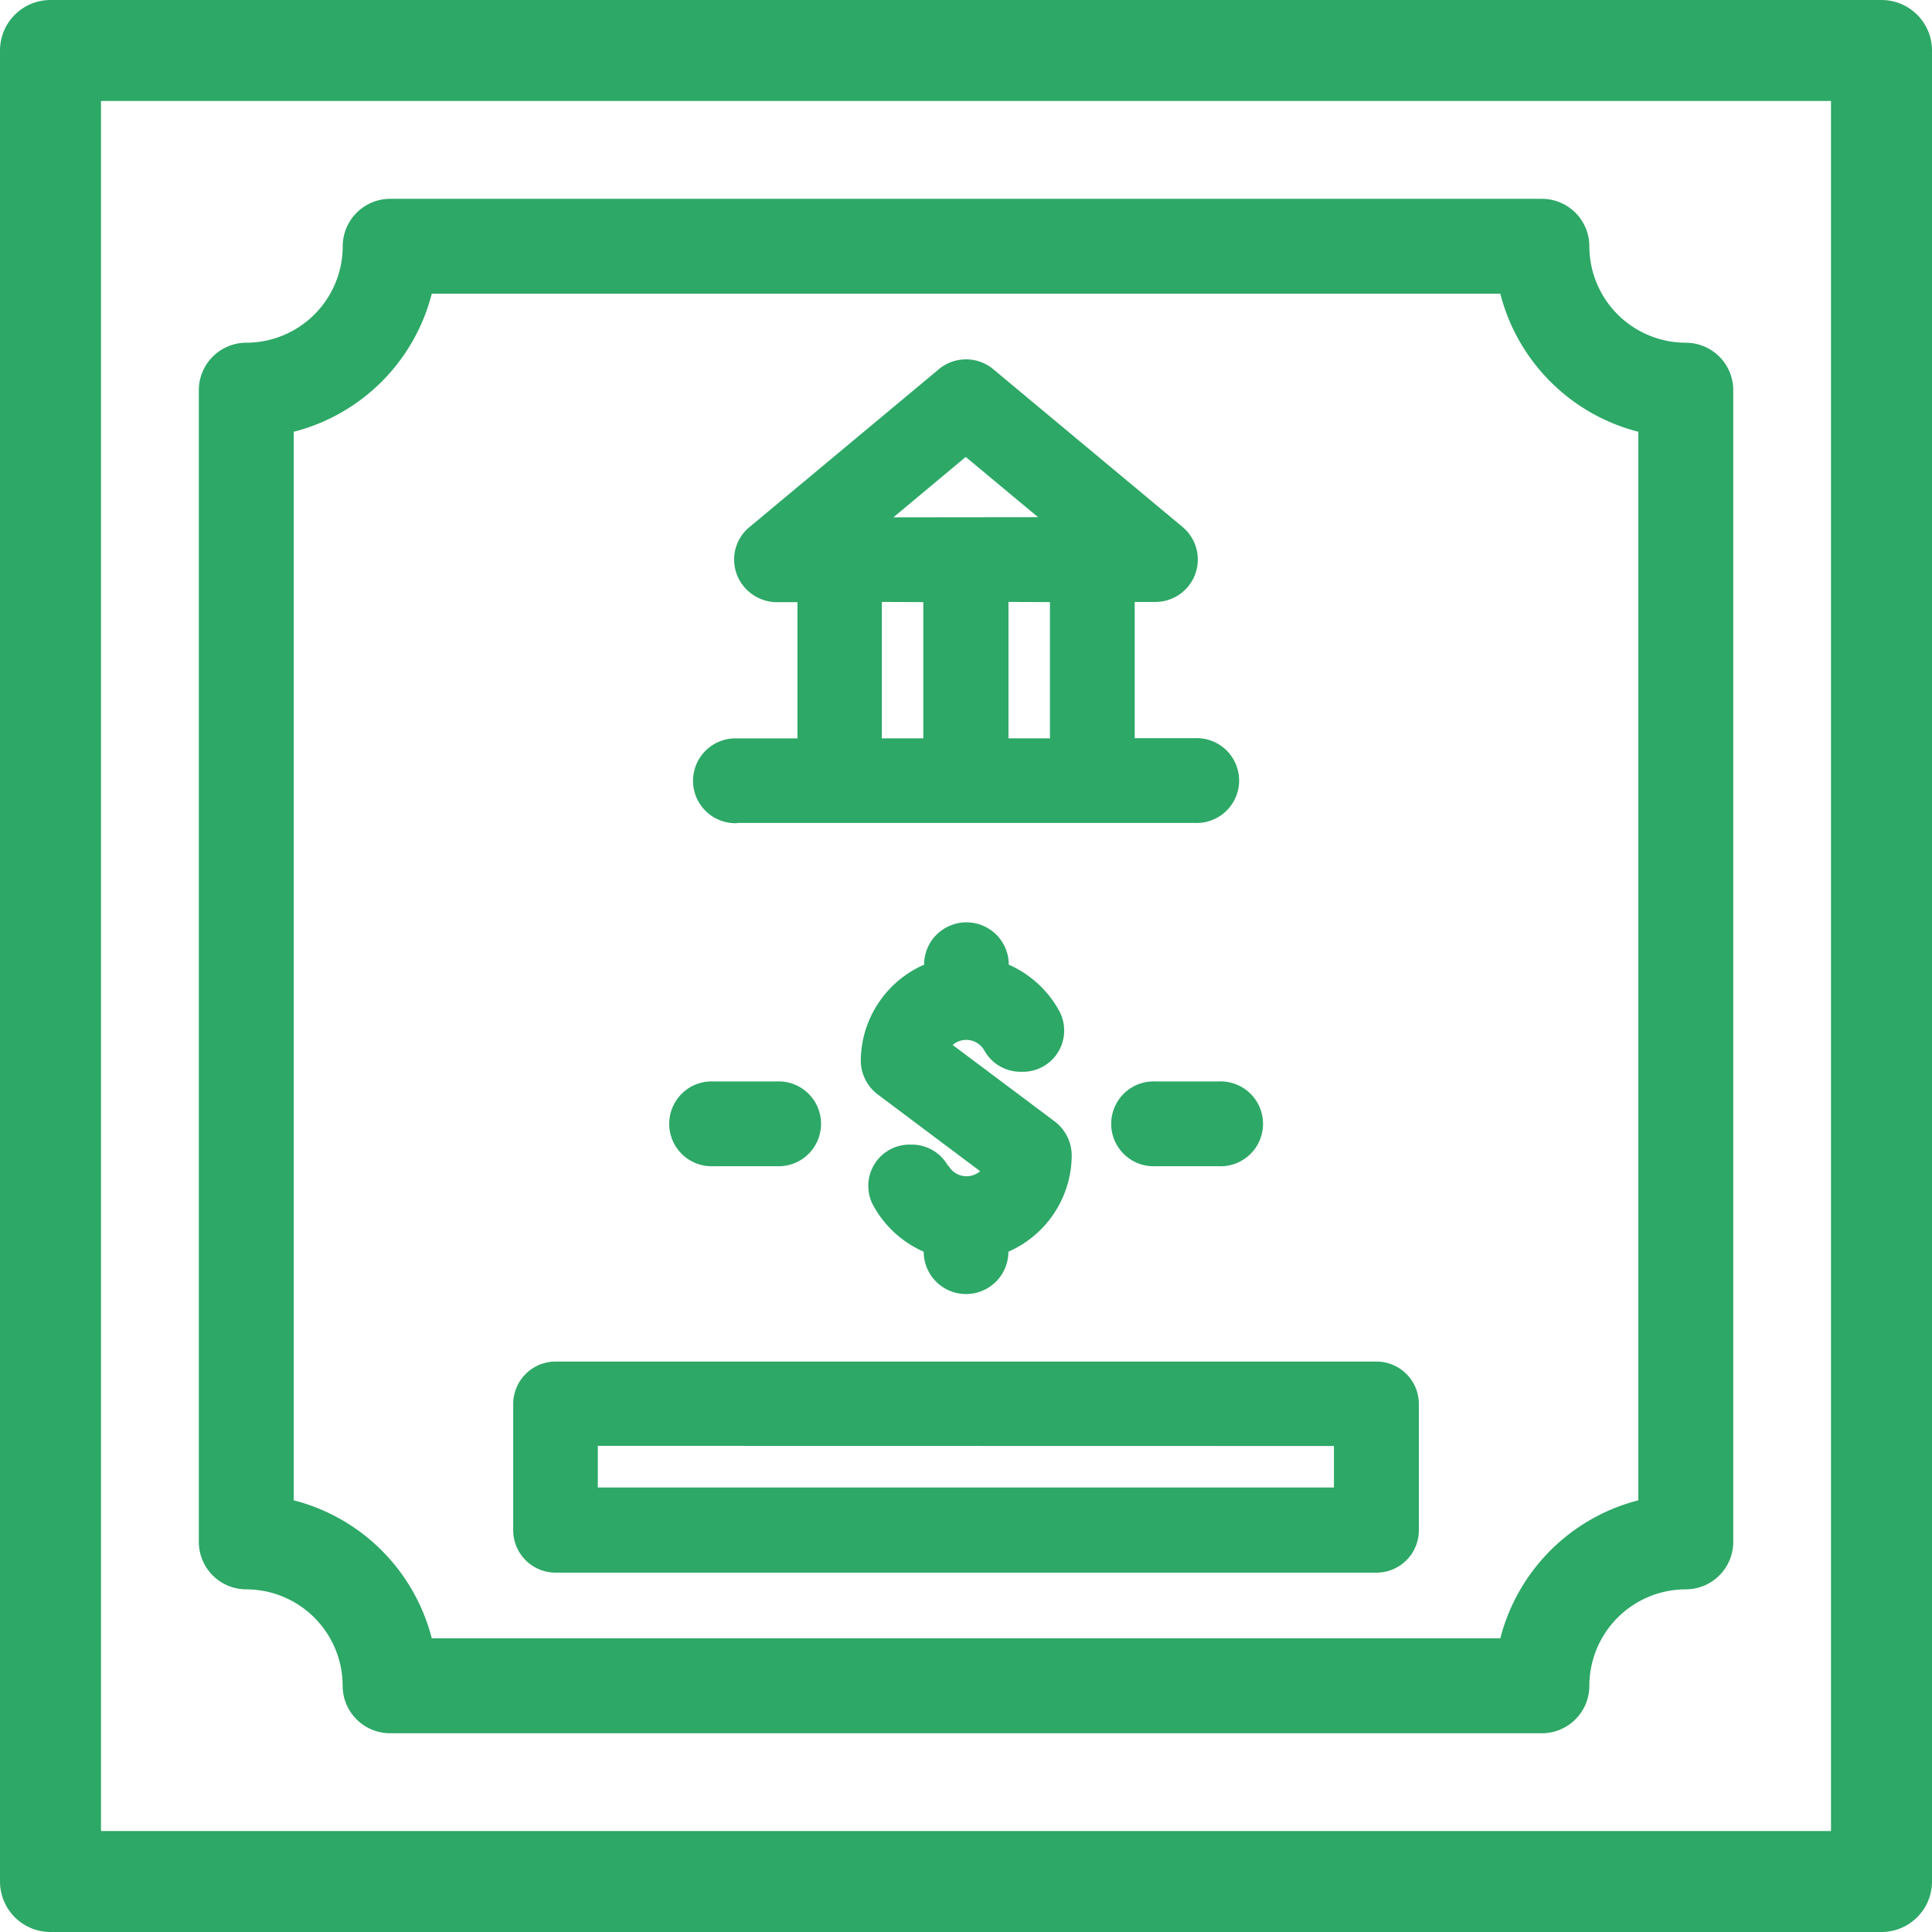
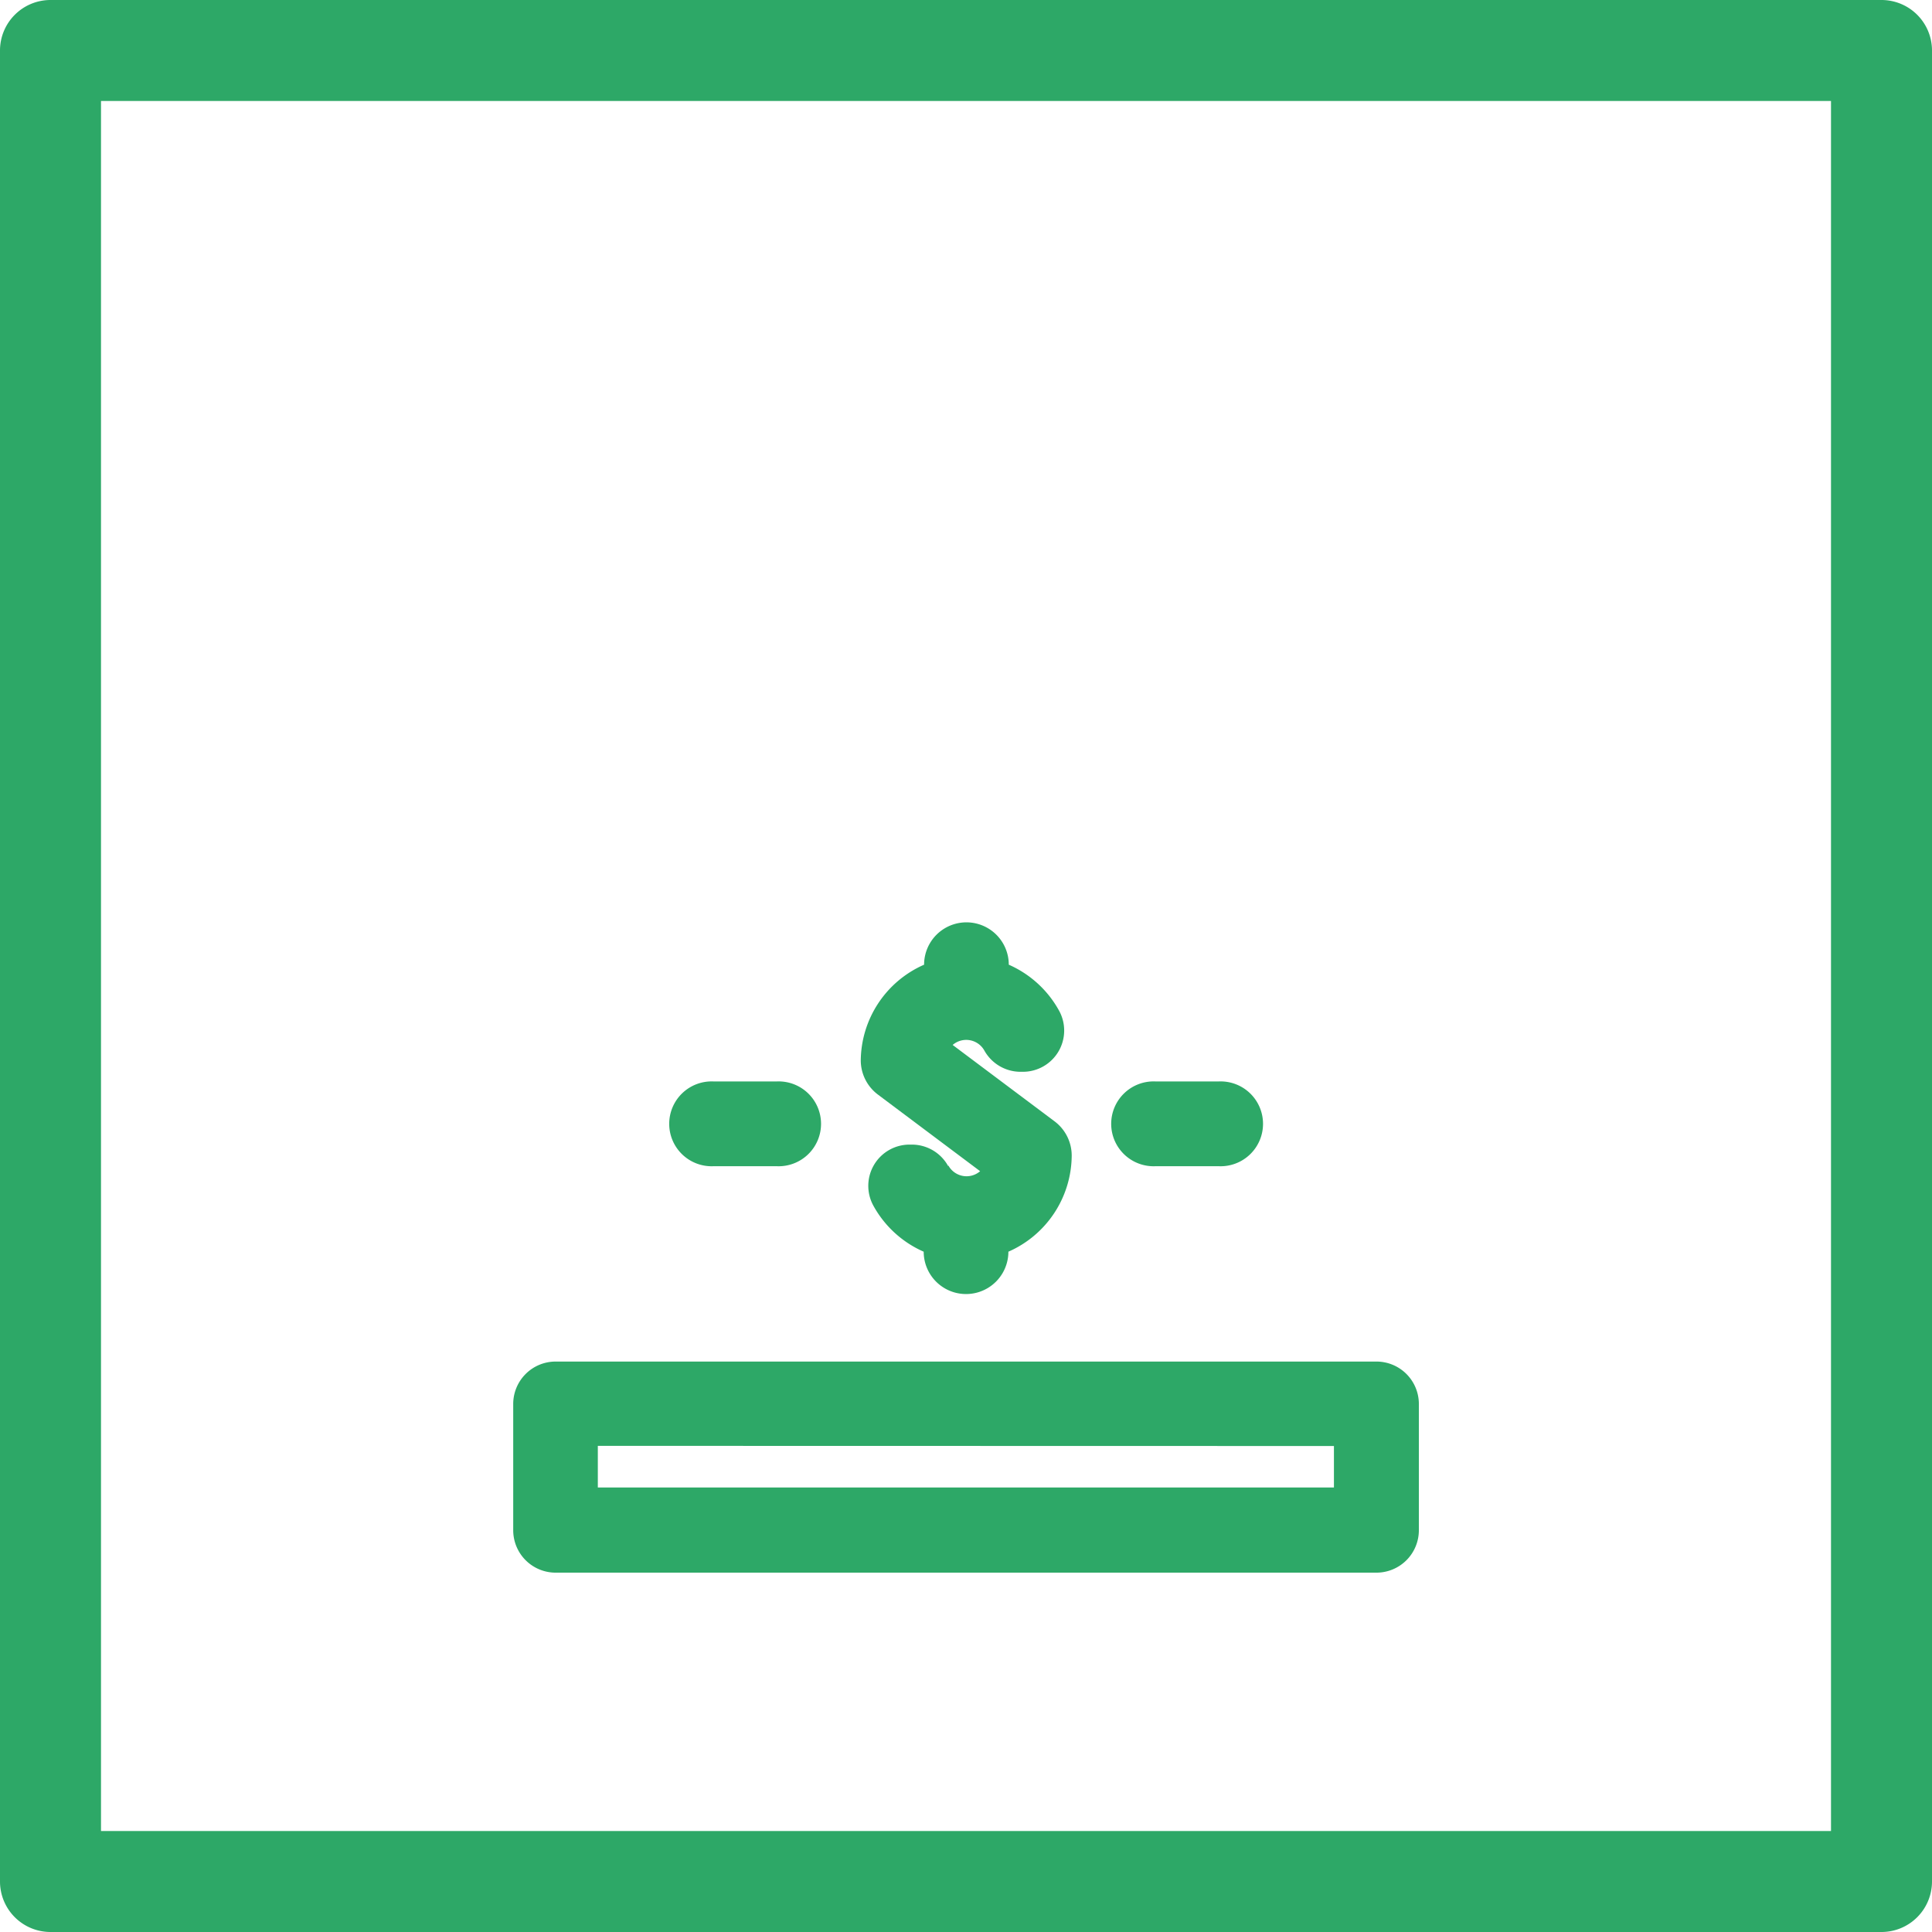
<svg xmlns="http://www.w3.org/2000/svg" id="Bond" width="24.409" height="24.409" viewBox="0 0 24.409 24.409">
  <path id="Path_252" data-name="Path 252" d="M98.771,75H75.638a.638.638,0,0,0-.638.638V98.771a.638.638,0,0,0,.638.638H98.771a.638.638,0,0,0,.638-.638V75.638A.638.638,0,0,0,98.771,75Zm-.638,1.276V98.133H76.276V76.276Z" transform="translate(-75 -75)" fill="#2da867" />
-   <path id="Path_253" data-name="Path 253" d="M111.6,128.569a1.22,1.22,0,0,1,1.218,1.218.6.6,0,0,0,.6.6h14.551a.6.6,0,0,0,.6-.6,1.22,1.22,0,0,1,1.218-1.218.6.6,0,0,0,.6-.6V113.419a.6.6,0,0,0-.6-.6,1.22,1.22,0,0,1-1.218-1.218.6.6,0,0,0-.6-.6H113.419a.6.6,0,0,0-.6.6,1.22,1.22,0,0,1-1.218,1.218.6.6,0,0,0-.6.6v14.551A.6.6,0,0,0,111.6,128.569Zm.6-1.125v-13.5a2.419,2.419,0,0,0,1.744-1.744h13.5a2.419,2.419,0,0,0,1.744,1.744v13.5a2.421,2.421,0,0,0-1.744,1.744h-13.5A2.419,2.419,0,0,0,112.2,127.444Z" transform="translate(-108.489 -108.489)" fill="#2da867" />
  <path id="Path_254" data-name="Path 254" d="M231.987,245.167a.524.524,0,0,0-.452-.269H231.5a.521.521,0,0,0-.457.771,1.338,1.338,0,0,0,.636.582.535.535,0,1,0,1.07,0,1.335,1.335,0,0,0,.8-1.213.541.541,0,0,0-.214-.432l-1.29-.967a.262.262,0,0,1,.4.07.524.524,0,0,0,.452.269h.035a.521.521,0,0,0,.458-.771,1.339,1.339,0,0,0-.636-.582.535.535,0,0,0-1.07,0,1.335,1.335,0,0,0-.8,1.213.541.541,0,0,0,.218.429l1.29.967a.262.262,0,0,1-.4-.07Z" transform="translate(-220.009 -230.437)" fill="#2da867" />
-   <path id="Path_255" data-name="Path 255" d="M201.147,145.96h5.783a.536.536,0,1,0,0-1.071h-.76v-1.721h.248a.536.536,0,0,0,.357-.947l-2.393-1.994a.537.537,0,0,0-.686,0l-2.393,1.995a.532.532,0,0,0-.13.664.545.545,0,0,0,.488.285h.248v1.721h-.76a.536.536,0,1,0,0,1.071Zm3.952-2.79v1.721h-.524v-1.723Zm-1.6,0v1.721h-.524v-1.723Zm-.378-1.071.914-.763.914.761Z" transform="translate(-191.834 -135.563)" fill="#2da867" />
  <path id="Path_256" data-name="Path 256" d="M277.166,270.91a.536.536,0,1,0,0,1.071h.8a.536.536,0,1,0,0-1.071Z" transform="translate(-262.568 -257.247)" fill="#2da867" />
  <path id="Path_257" data-name="Path 257" d="M197.106,271.981h.8a.536.536,0,1,0,0-1.071h-.8a.536.536,0,1,0,0,1.071Z" transform="translate(-188.092 -257.247)" fill="#2da867" />
  <path id="Path_258" data-name="Path 258" d="M168.506,324.336h10.37a.536.536,0,0,0,.536-.536v-1.595a.536.536,0,0,0-.536-.536h-10.37a.536.536,0,0,0-.536.536V323.8A.536.536,0,0,0,168.506,324.336Zm9.833-1.6v.524h-9.3v-.526Z" transform="translate(-161.486 -304.467)" fill="#2da867" />
</svg>